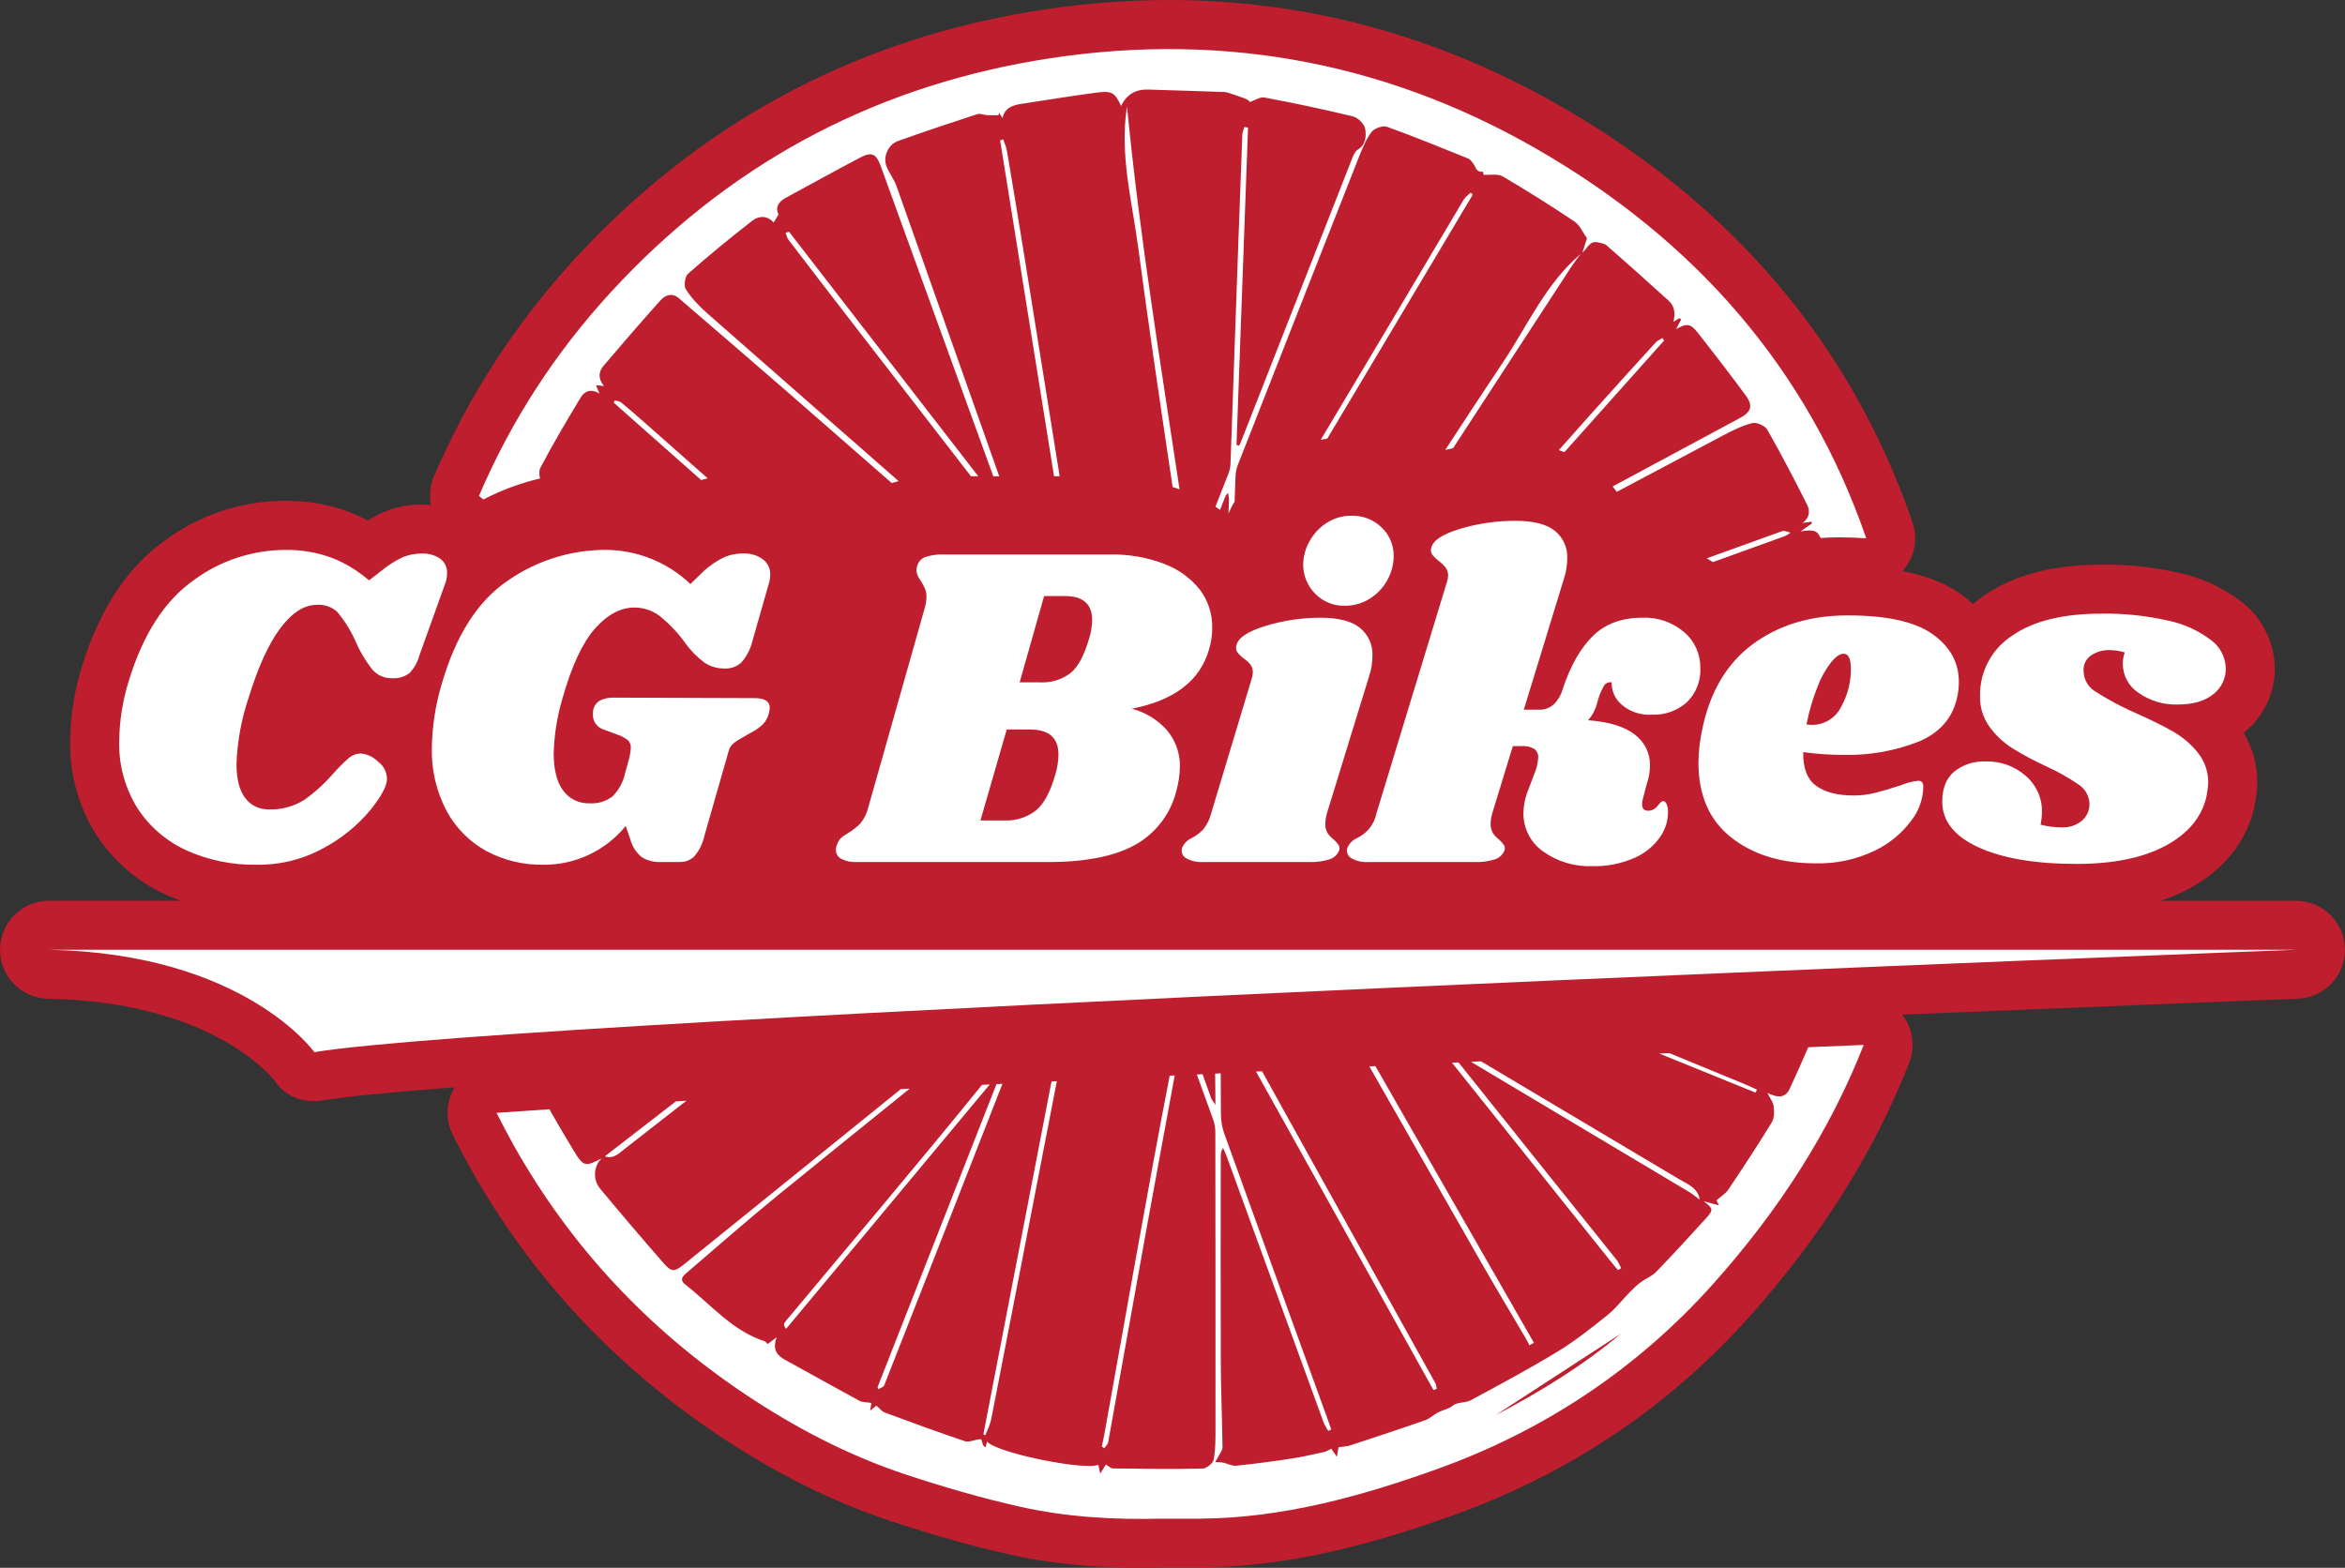
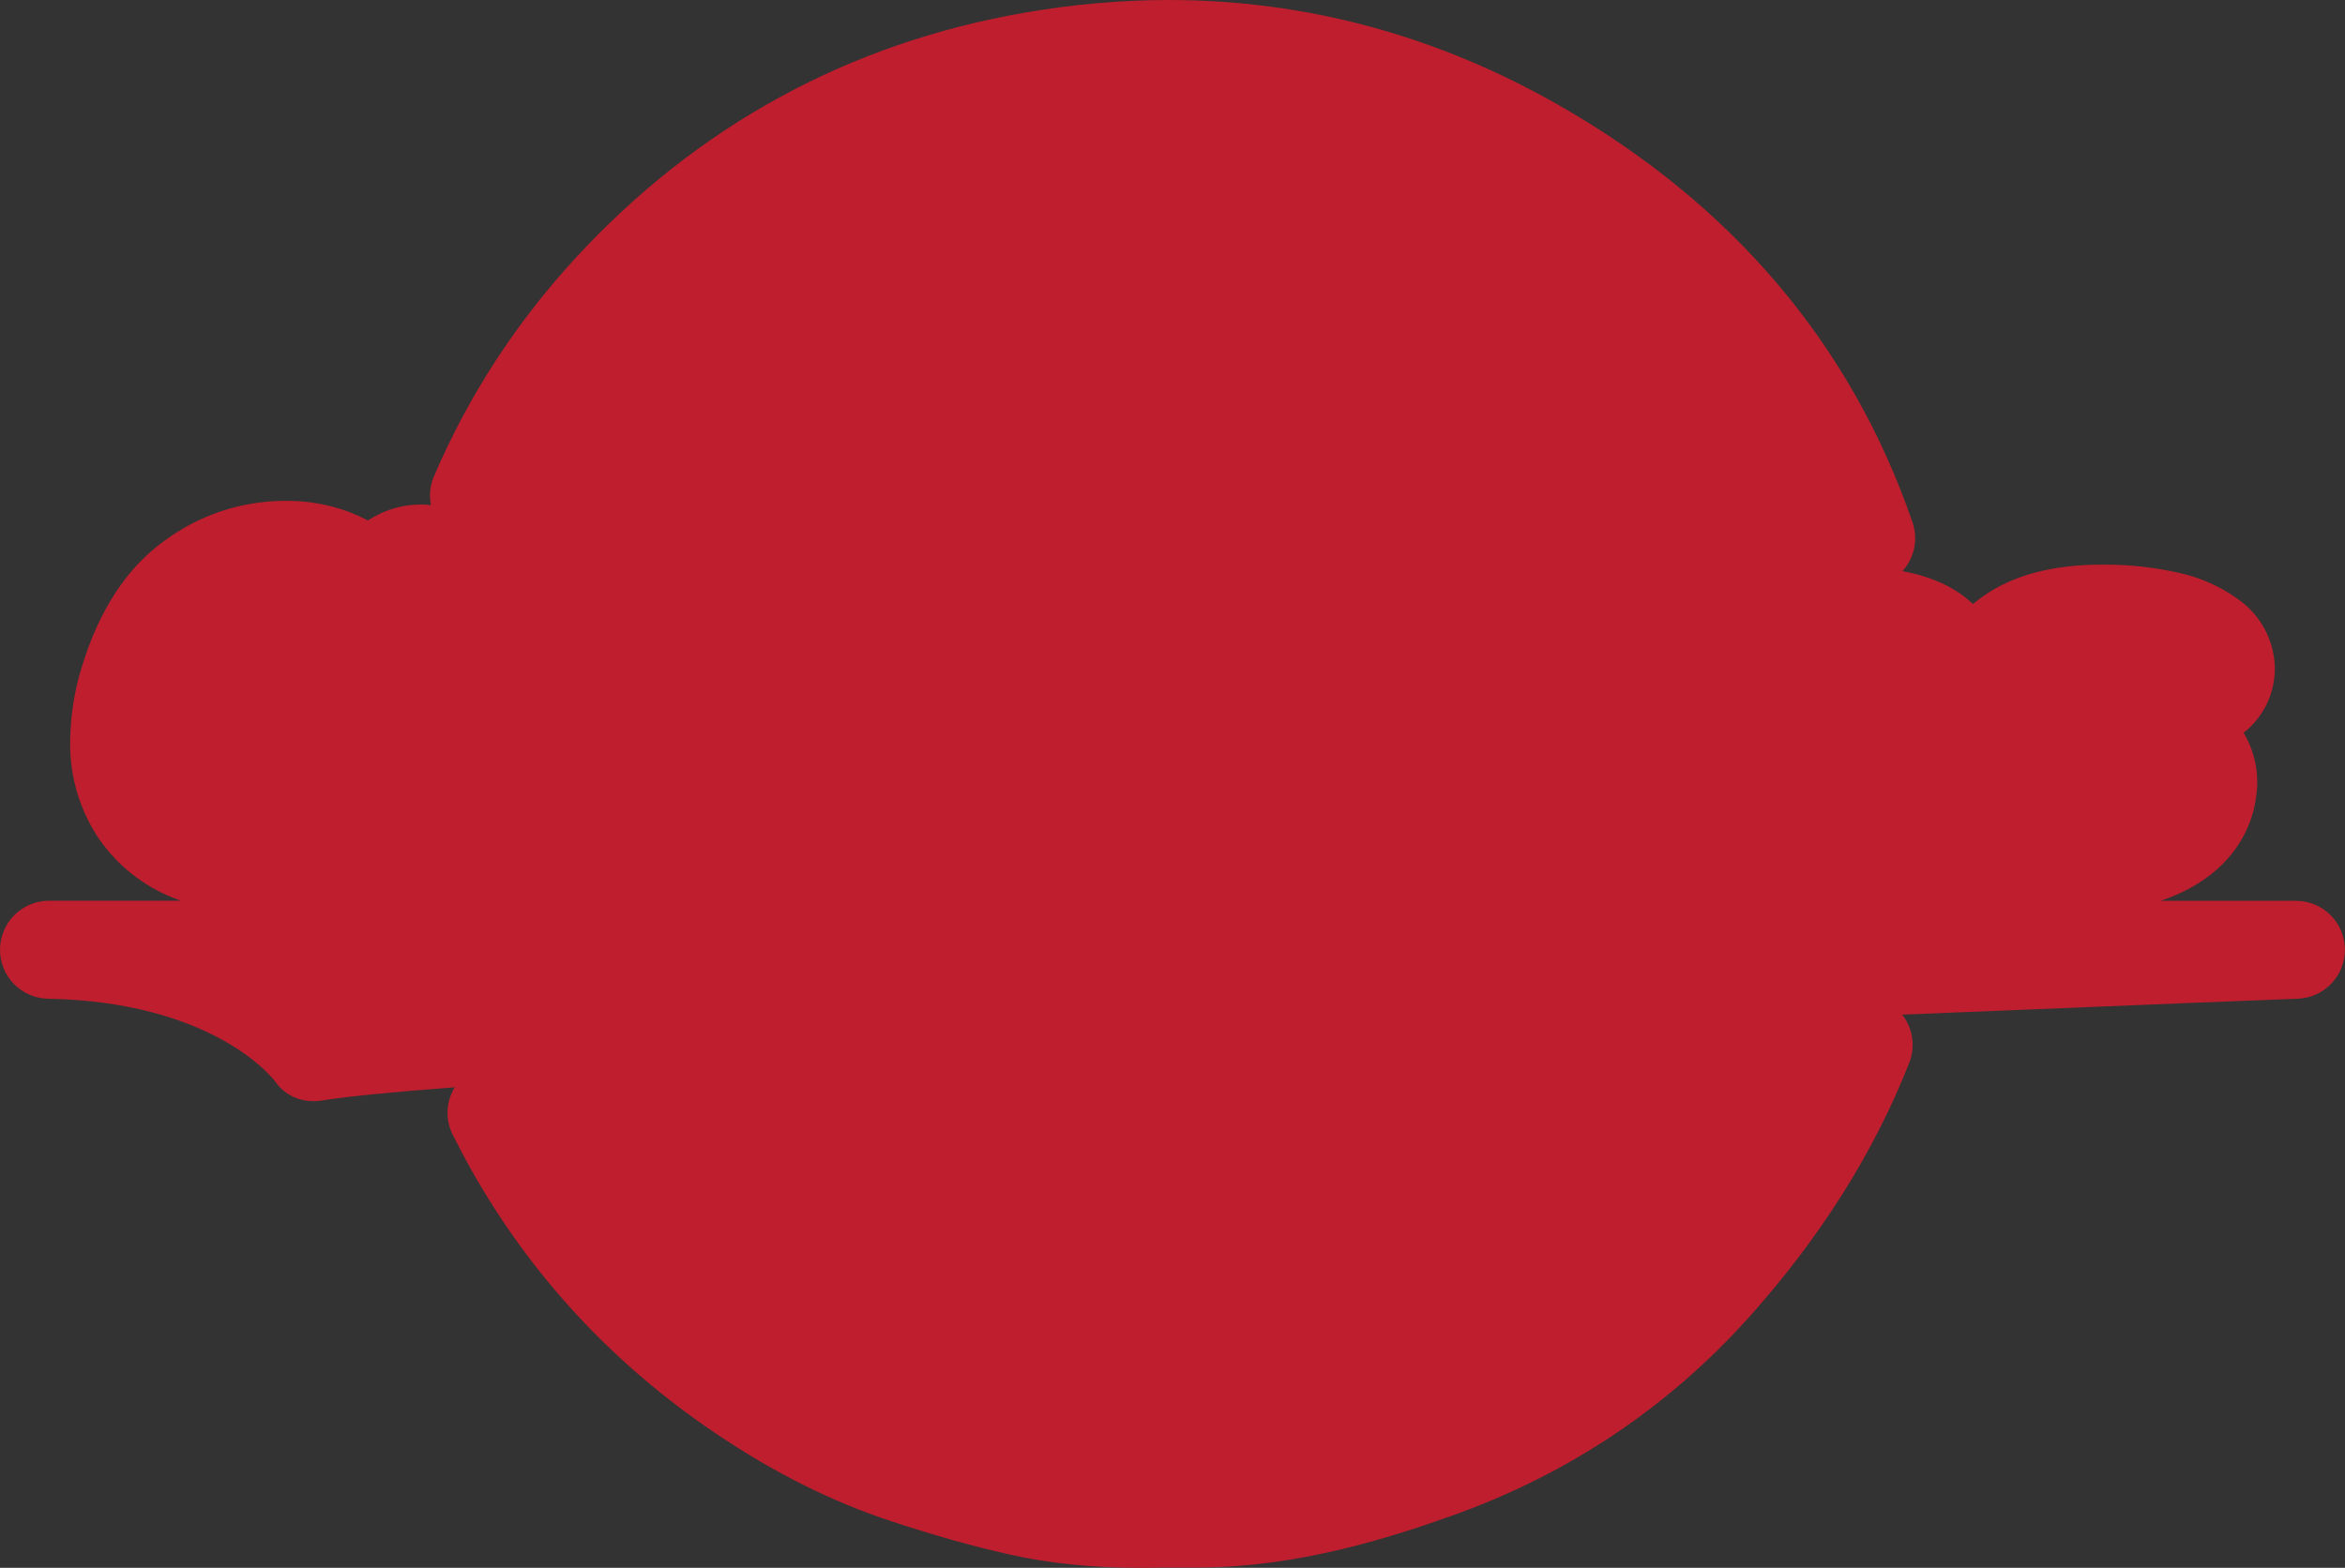
<svg xmlns="http://www.w3.org/2000/svg" viewBox="0 0 600 401.23" data-name="Layer 2" id="Layer_2">
  <rect x="0" y="0" width="600" height="401.23" fill="#333333" stroke="none" />
  <defs>
    <style>
      .cls-1 {
        fill: #be1e2d;
      }

      .cls-2 {
        fill: #fff;
      }
    </style>
  </defs>
  <g data-name="Layer 1" id="Layer_1-2">
    <path d="M587.47,230.53h-34.67c2.52-.84,4.91-1.83,7.13-3.01,11.24-6,15.34-14.55,16.8-20.66.03-.11.05-.23.08-.34.37-1.76.61-3.57.72-5.36.01-.17.02-.34.02-.51.09-4.63-1.13-9.18-3.49-13.12,5.15-4.02,8.12-10.29,7.98-16.82,0-.05,0-.09,0-.14-.22-6.65-3.55-12.94-8.92-16.87-4.64-3.48-10.09-5.94-15.77-7.13-6.06-1.37-12.28-2.07-18.49-2.07-.41,0-.82,0-1.23,0-12.38.02-22.46,2.68-29.95,7.91-1.01.67-1.96,1.4-2.86,2.17-.96-.88-1.97-1.73-3.08-2.51-3.98-2.83-8.96-4.78-14.99-5.91.24-.26.47-.52.69-.8,2.56-3.34,3.27-7.73,1.9-11.7-15.61-45.36-45.96-81.22-90.18-106.57C367.81,9.11,334.14,0,299.08,0c-11.98,0-24.29,1.07-36.6,3.19-45.26,7.79-84.06,28.97-115.32,62.95-15.24,16.57-27.41,35.35-36.16,55.83-1.01,2.37-1.2,4.9-.74,7.3-.66-.06-1.31-.15-1.98-.15-.2,0-.4,0-.59,0-3.3,0-6.51.65-9.55,1.93-.19.08-.38.16-.56.25-1.19.57-2.35,1.2-3.48,1.89-1.52-.8-3.09-1.52-4.71-2.15-.07-.03-.15-.06-.23-.09-5.03-1.84-10.3-2.78-15.66-2.78-.24,0-.49,0-.73,0-11.16.07-21.79,3.62-30.76,10.27-9.53,6.85-16.6,17.63-21.02,32.03-1.9,6.01-2.92,12.35-3.03,18.76-.24,8.57,2.03,16.94,6.56,24.21.04.07.08.13.12.19,4.39,6.76,10.59,12.09,17.94,15.41,1.21.54,2.43,1.02,3.65,1.47H12.53C5.66,230.53.07,236.06,0,242.94c-.07,6.87,5.41,12.52,12.29,12.65,41.27.81,56.7,19.37,57.96,20.98,2.31,3.43,5.97,5.24,9.97,5.24.73,0,1.47-.06,2.22-.18,6.24-1.02,18.01-2.16,33.92-3.37-.07.11-.15.21-.21.32-2.07,3.64-2.19,8.08-.31,11.83,1.67,3.31,3.2,6.21,4.68,8.85,15.26,27.15,36.37,49.92,62.76,67.68,14.92,10.04,29.58,17.37,44.81,22.39,10.8,3.57,20.62,6.33,30.01,8.45,10.32,2.33,21.36,3.46,33.75,3.46,1.8,0,3.66-.02,5.53-.07h2.97s3.18,0,3.18,0c1.26,0,2.52,0,3.79-.01,24.61-.2,47.39-7.26,64.5-13.38,29.55-10.58,54.98-27.6,75.6-50.59,18.3-20.4,32.12-42.34,41.09-65.21,1.55-3.94,1-8.4-1.46-11.85-.11-.16-.25-.3-.37-.46,58.58-2.43,99.9-4.03,101.25-4.08,6.82-.26,12.18-5.94,12.05-12.76-.13-6.83-5.7-12.29-12.53-12.29Z" class="cls-1" />
-     <path d="M47.75,217.64c-5.14-2.33-9.51-6.08-12.58-10.81-3.23-5.18-4.85-11.2-4.67-17.3.08-5.21.91-10.39,2.48-15.36,3.62-11.82,9.1-20.34,16.43-25.58,6.8-5.06,15.04-7.81,23.51-7.86,4.07-.07,8.11.61,11.93,2.01,3.5,1.36,6.74,3.32,9.57,5.79l3.19-2.48c1.65-1.35,3.45-2.51,5.38-3.43,1.55-.65,3.22-.97,4.9-.95,1.67-.08,3.33.37,4.73,1.3,1.19.88,1.86,2.3,1.77,3.78,0,.89-.17,1.77-.48,2.6l-6.62,18.43c-.45,1.69-1.33,3.23-2.54,4.49-1.27.96-2.84,1.42-4.43,1.3-1.92.06-3.76-.74-5.02-2.19-1.81-2.29-3.3-4.81-4.43-7.5-1.2-2.64-2.75-5.1-4.61-7.32-1.42-1.27-3.3-1.91-5.2-1.77-3.23,0-6.34,1.99-9.33,5.97-2.99,3.98-5.71,9.95-8.15,17.9-1.82,5.42-2.86,11.07-3.07,16.78,0,3.94.75,6.88,2.24,8.8,1.41,1.89,3.67,2.97,6.03,2.89,3.23.13,6.43-.74,9.15-2.48,2.72-1.94,5.2-4.2,7.38-6.73,1.2-1.36,2.48-2.64,3.84-3.84.86-.78,1.97-1.22,3.13-1.24,1.71.13,3.31.89,4.49,2.12,1.36,1,2.19,2.57,2.24,4.26.08,1.73-1.32,4.41-4.2,8.03-3.31,3.99-7.37,7.29-11.93,9.74-5.29,2.93-11.26,4.42-17.31,4.31-6.14.1-12.23-1.15-17.84-3.66ZM124.49,217.82c-4.33-2.36-7.88-5.93-10.22-10.28-2.63-5-3.94-10.6-3.78-16.25.1-5.44.93-10.85,2.48-16.07,3.62-12.6,9.31-21.5,17.07-26.7,7.31-5.06,15.98-7.78,24.87-7.8,8.1.02,15.88,3.15,21.74,8.74l3.54-3.43c1.53-1.37,3.24-2.52,5.08-3.43,1.57-.66,3.26-.99,4.96-.95,1.77-.08,3.52.44,4.96,1.48,1.24.93,1.94,2.41,1.89,3.96-.02.76-.14,1.52-.36,2.24l-4.25,14.89c-.49,1.97-1.44,3.79-2.78,5.32-1.18,1.07-2.73,1.62-4.31,1.54-1.78.03-3.52-.46-5.02-1.42-1.93-1.42-3.63-3.13-5.02-5.08-1.88-2.65-4.13-5.01-6.68-7.03-1.83-1.35-4.05-2.07-6.32-2.07-3.55,0-6.91,1.79-10.1,5.38-3.19,3.59-5.97,9.55-8.33,17.9-1.36,4.57-2.12,9.3-2.24,14.06,0,4.18.81,7.34,2.42,9.51,1.58,2.15,4.13,3.37,6.79,3.25,2.1.13,4.18-.5,5.85-1.77,1.66-1.69,2.79-3.82,3.25-6.14l.83-2.95c.3-1.04.5-2.11.59-3.19.07-.73-.16-1.46-.65-2.01-.66-.53-1.4-.97-2.19-1.3l-4.14-1.53c-1.69-.53-2.8-2.13-2.72-3.9-.01-.44.03-.87.12-1.3.25-.94.87-1.75,1.71-2.24,1.2-.55,2.52-.8,3.84-.71l35.68.12c2.6,0,3.9.83,3.9,2.48-.03.48-.11.96-.24,1.42-.25,1.06-.78,2.04-1.54,2.83-.91.86-1.95,1.57-3.07,2.13l-3.07,1.77c-.65.37-1.25.82-1.77,1.36-.41.45-.69,1-.83,1.59l-6.26,21.86c-.43,1.93-1.34,3.72-2.66,5.2-.99.87-2.27,1.34-3.59,1.3h-4.96c-1.64.07-3.26-.34-4.67-1.18-1.48-1.16-2.54-2.78-3.01-4.61l-1.19-3.43c-5.19,6.39-13.03,10.05-21.27,9.92-5,.06-9.94-1.14-14.35-3.49ZM297.93,144.33c3.58,1.33,6.73,3.62,9.1,6.62,2.08,2.77,3.18,6.16,3.13,9.63.02,1.92-.26,3.83-.83,5.67-2.29,7.96-8.86,13-19.73,15.12,3.47.91,6.59,2.82,8.98,5.5,2.24,2.65,3.42,6.04,3.31,9.51-.05,2.08-.37,4.15-.94,6.15-1.46,5.79-5.25,10.73-10.46,13.65-5.24,2.95-12.66,4.43-22.27,4.43h-49.15c-1.33.07-2.66-.21-3.84-.83-.84-.44-1.36-1.3-1.36-2.25.01-.53.13-1.05.36-1.54.28-.82.82-1.52,1.54-2.01.71-.48,1.15-.75,1.3-.83,1.12-.68,2.15-1.49,3.07-2.42.97-1.19,1.66-2.58,2.01-4.08l14.42-50.93c.3-.95.46-1.95.48-2.95.02-.75-.12-1.5-.41-2.19-.28-.59-.65-1.28-1.12-2.07-.58-.71-.95-1.57-1.06-2.48.03-.44.11-.88.24-1.3.3-1.01,1.07-1.82,2.07-2.18,1.58-.51,3.24-.73,4.9-.65h42.3c4.78-.1,9.53.73,14,2.43ZM270.82,193.07c0-4.26-2.44-6.38-7.32-6.38h-5.91l-6.73,23.28h6.03c2.93.15,5.82-.75,8.15-2.54,2.05-1.69,3.7-4.75,4.96-9.16.52-1.68.8-3.43.83-5.2ZM279.44,158.68c0-4.09-2.32-6.14-6.97-6.14h-5.32l-6.26,22.09h5.2c2.82.15,5.61-.7,7.86-2.42,1.93-1.61,3.48-4.51,4.67-8.68.52-1.56.8-3.2.83-4.85ZM347.97,160.69c2.12,1.73,3.31,4.35,3.19,7.09,0,1.77-.28,3.52-.83,5.2l-10.87,35.33c-.22.81-.34,1.64-.36,2.48-.05.85.16,1.69.59,2.42.46.66,1.01,1.23,1.65,1.71.43.42.83.87,1.18,1.36.24.41.29.91.12,1.36-.43,1.06-1.29,1.87-2.36,2.25-1.76.56-3.6.8-5.43.71h-26.94c-1.56.12-3.13-.23-4.49-1-.91-.55-1.3-1.66-.95-2.66.48-1.12,1.37-2,2.48-2.48,1.11-.57,2.11-1.33,2.95-2.25.96-1.22,1.65-2.63,2.01-4.13l10.28-34.15c.21-.57.33-1.17.36-1.77.04-.74-.17-1.46-.59-2.07-.51-.62-1.11-1.15-1.77-1.6-.63-.47-1.19-1.02-1.65-1.65-.33-.58-.37-1.28-.12-1.89.48-1.81,2.96-3.41,7.44-4.78,4.56-1.39,9.3-2.09,14.07-2.08,4.57,0,7.91.87,10.04,2.6ZM353.52,134.99c2.01,1.92,3.13,4.6,3.07,7.38-.02,2.11-.56,4.18-1.59,6.03-1.05,1.96-2.6,3.61-4.49,4.79-1.92,1.22-4.16,1.86-6.44,1.83-2.81.07-5.52-1.02-7.5-3.01-2-1.98-3.13-4.68-3.13-7.5.02-2.05.55-4.06,1.54-5.85,1.03-1.94,2.53-3.58,4.37-4.78,1.93-1.27,4.19-1.93,6.5-1.89,2.86-.08,5.64,1.01,7.68,3.01ZM430.97,161.81c2.62,2.27,4.11,5.57,4.08,9.04.19,3.31-1.06,6.54-3.43,8.86-2.46,2.19-5.69,3.34-8.98,3.19-2.79.18-5.55-.73-7.68-2.54-1.69-1.42-2.65-3.53-2.6-5.73-.8-.15-1.61.23-2.01.95-.81,1.44-1.41,2.99-1.77,4.61-.42,1.53-1.18,2.95-2.24,4.13,5.35.4,9.33,1.62,11.93,3.66,2.5,1.85,3.96,4.8,3.9,7.92,0,1.61-.29,3.21-.83,4.73l-.95,3.66c-.17.49-.25,1.01-.24,1.54,0,1.1.51,1.65,1.54,1.65.96,0,1.86-.47,2.42-1.24.67-.83,1.12-1.24,1.36-1.24.39,0,.71.26.95.77.25.58.37,1.2.36,1.83.05,2.39-.68,4.73-2.07,6.68-1.68,2.35-3.97,4.19-6.62,5.32-3.37,1.46-7.02,2.17-10.7,2.07-4.5.17-8.92-1.16-12.58-3.78-3.22-2.27-5.1-5.99-5.02-9.92.04-1.73.36-3.45.95-5.08l2.24-5.91c.32-1,.52-2.03.59-3.07.07-.87-.31-1.72-1-2.25-.95-.54-2.04-.79-3.13-.71h-2.36l-5.32,17.37c-.22.81-.34,1.64-.36,2.48-.04.85.16,1.69.59,2.42.46.66,1.01,1.23,1.65,1.71.43.42.83.87,1.18,1.36.24.41.29.91.12,1.36-.43,1.06-1.29,1.87-2.36,2.25-1.76.56-3.6.8-5.44.71h-26.94c-1.56.12-3.13-.23-4.49-1-.9-.55-1.3-1.66-.95-2.66.48-1.12,1.37-2,2.48-2.48,2.58-1.22,4.42-3.59,4.96-6.38l17.96-58.96c.21-.57.33-1.17.36-1.77.03-.76-.2-1.51-.65-2.13-.5-.62-1.08-1.17-1.71-1.65-.64-.48-1.21-1.04-1.71-1.66-.37-.56-.43-1.27-.18-1.89.48-1.81,2.96-3.39,7.44-4.73,4.56-1.35,9.3-2.03,14.06-2.01,4.57,0,7.91.85,10.04,2.54,2.13,1.7,3.31,4.31,3.19,7.03,0,1.77-.28,3.52-.83,5.2l-10.28,33.56h3.9c1.42.06,2.8-.45,3.84-1.42,1.11-1.16,1.9-2.58,2.3-4.14,1.97-5.83,4.53-10.28,7.68-13.35,3.15-3.07,7.33-4.61,12.53-4.62,3.95-.19,7.82,1.14,10.81,3.73ZM494.47,162.29c4.49,3.19,6.74,7.27,6.73,12.23.01,1.39-.15,2.78-.48,4.13-1.18,5.2-4.47,8.92-9.86,11.17-6.08,2.37-12.56,3.51-19.08,3.37-3.48.01-6.95-.22-10.4-.71-.08,4.09,1.02,6.97,3.31,8.62,2.28,1.65,5.47,2.48,9.57,2.48,1.83,0,3.66-.21,5.43-.65,1.73-.43,3.94-1.08,6.62-1.95,1.44-.6,2.95-1,4.49-1.18.87,0,1.3.51,1.3,1.53-.05,3.15-1.13,6.2-3.07,8.68-2.47,3.32-5.71,5.97-9.45,7.74-4.72,2.25-9.9,3.34-15.12,3.19-8.74,0-15.91-2.21-21.51-6.62-5.6-4.41-8.39-10.83-8.39-19.26.05-2.78.37-5.55.95-8.27,1.97-9.69,6.28-17,12.94-21.92,6.66-4.92,14.75-7.38,24.28-7.38,10,0,17.25,1.6,21.74,4.79ZM463.52,185.5c3.2.07,6.15-1.73,7.56-4.61,1.75-3.14,2.61-6.69,2.48-10.28-.08-2.21-.71-3.31-1.89-3.31-.87,0-1.89.69-3.07,2.07-1.47,1.88-2.64,3.97-3.49,6.2-1.27,3.17-2.24,6.46-2.89,9.81.43.09.86.13,1.3.12ZM554.67,158.8c3.98.82,7.74,2.52,10.99,4.96,2.33,1.68,3.74,4.34,3.84,7.21.06,2.64-1.15,5.14-3.25,6.73-2.17,1.73-5.18,2.6-9.04,2.6-3.56.11-7.06-.92-9.98-2.95-2.53-1.63-4.07-4.43-4.08-7.44,0-1,.16-2,.48-2.95-1.23-.37-2.5-.57-3.78-.59-1.74-.07-3.46.43-4.9,1.42-1.29.91-1.99,2.45-1.83,4.02.05,2.15,1.22,4.12,3.07,5.2,3.17,2.03,6.48,3.8,9.92,5.32,3.94,1.74,7.19,3.33,9.74,4.79,2.5,1.4,4.7,3.27,6.5,5.5,1.77,2.21,2.71,4.97,2.66,7.8-.07,1.19-.23,2.38-.48,3.54-1.26,5.28-4.77,9.45-10.52,12.52-5.75,3.07-13.31,4.61-22.68,4.61-10.56,0-18.93-1.42-25.11-4.25-6.18-2.83-9.27-6.73-9.27-11.7,0-3.39,1.02-5.94,3.07-7.68,2.31-1.82,5.21-2.75,8.15-2.6,3.71-.08,7.31,1.22,10.1,3.66,2.74,2.32,4.28,5.75,4.19,9.33,0,1.07-.13,2.14-.36,3.19,1.78.46,3.6.7,5.43.71,1.84.07,3.64-.52,5.08-1.65,1.36-1.14,2.1-2.84,2.01-4.61-.13-1.89-1.13-3.62-2.72-4.67-2.61-1.8-5.38-3.36-8.27-4.67-3.01-1.37-5.93-2.93-8.74-4.67-2.28-1.45-4.26-3.31-5.85-5.49-1.63-2.27-2.48-5.01-2.42-7.8-.14-6.19,2.92-12.02,8.09-15.42,5.39-3.82,13.05-5.73,22.98-5.73,5.7-.09,11.4.5,16.96,1.77ZM12.53,243.06h574.93s-452.88,17.37-507.04,26.2c0,0-17.86-25.21-67.9-26.2ZM455.99,135.93c-6.43,2.31-12.86,4.64-19.3,6.96.53.31,1.06.62,1.57.96,5.81-2.1,11.63-4.2,17.44-6.29.74-.27,1.52-.46,2.41-1.26-.71-.14-1.54-.58-2.13-.37ZM425.39,86.49c-.59.38-1.3.65-1.76,1.15-5.59,6.13-11.16,12.27-16.69,18.46-2.71,3.03-5.4,6.07-8.1,9.1.49.16.96.33,1.44.51,8.5-9.52,17-19.04,25.49-28.55-.13-.22-.26-.44-.39-.66ZM384.52,92.77c-4.96,7.42-9.85,14.89-14.73,22.37.67-.16,1.33-.31,2-.44,10.09-15.48,20.17-30.95,30.26-46.43.74-1.13,1.58-2.19,2.38-3.28-8.94,7.6-13.58,18.33-19.9,27.78ZM201.01,59.58c.24.6.36,1.3.74,1.79,5.97,7.81,11.96,15.61,17.98,23.39,9.57,12.37,19.14,24.74,28.69,37.11h1.87c-16.14-20.85-32.27-41.71-48.41-62.56-.29.09-.59.17-.88.26ZM374.51,51.08c-6.45,10.82-12.85,21.67-19.29,32.5-5.75,9.67-11.54,19.31-17.29,28.97.56-.1,1.11-.22,1.67-.29,12.21-20.48,24.43-40.96,36.63-61.44.2-.34.39-.68.59-1.01-.18-.17-.35-.35-.53-.52-.6.6-1.35,1.1-1.77,1.8ZM261.7,63.14c-1.31-8.18-2.68-16.34-4.06-24.51-.17-1.01-.62-1.97-.94-2.96-.27.09-.54.18-.8.27,4.6,28.65,9.19,57.29,13.79,85.94h1.44c-3.14-19.58-6.28-39.16-9.42-58.74ZM159.79,294.06c5.28-4.12,10.56-8.24,15.84-12.36-.9.05-1.8.11-2.7.16-6.06,4.69-12.12,9.38-18.18,14.07,2.19.74,3.57-.72,5.05-1.87ZM449.18,279.62s.13-.27.36-.76c-1.05-.47-2.09-.98-3.16-1.42-6.42-2.64-12.84-5.29-19.26-7.93-.86.04-1.72.07-2.57.11,8.21,3.33,16.43,6.68,24.63,10.01ZM288.36,27.19c-1.95,12.45,1.3,24.28,2.87,36.16,2.7,20.46,5.77,40.87,8.8,61.29.59.19,1.18.37,1.77.58-4.89-32.53-10.26-65.02-13.44-98.03ZM158.95,103.01c-.42-.35-1.11-.38-1.67-.55-.08.2-.15.41-.23.61,7.45,6.59,14.9,13.19,22.35,19.78.56-.16,1.12-.31,1.68-.43-5.46-4.83-10.92-9.66-16.39-14.49-1.89-1.67-3.79-3.33-5.74-4.92ZM462.68,267.99c-1.56,3.62-3.17,7.23-4.84,10.8-1.18,2.53-3.56,1.94-5.62.9.59,1.2,1.44,2.28,1.6,3.45.18,1.34.17,3.02-.49,4.1-3.56,5.82-7.31,11.52-11.11,17.19-.72,1.07-1.95,1.79-3.02,2.75.03.07.21.46.6,1.29-1.59-.43-2.74-.73-3.88-1.04,2.43,1.85,2.55,2.18.61,4.33-4.2,4.64-8.44,9.25-12.79,13.75-1.07,1.11-2.67,1.69-3.94,2.64-1.01.75-1.93,1.65-2.81,2.55-1.91,1.94-3.58,4.16-5.68,5.84-4.12,3.3-8.28,6.63-12.78,9.36-7.24,4.41-14.74,8.41-22.21,12.45-1.35.73-3.38.41-4.5,1.31-1.13.91-2.33,1.1-3.5,1.62-1.3.57-2.36,1.72-3.68,2.18-6.36,2.23-12.76,4.34-19.17,6.44-.89.29-1.87.31-3,.48-.07.44-.19,1.17-.4,2.48-.65-.97-1.01-1.51-1.42-2.12-.56.27-1.15.7-1.8.84-2.86.63-5.72,1.29-8.61,1.73-4.66.71-9.33,1.32-14.02,1.8-1.01.1-2.09-.55-3.15-.77-.59-.13-1.2-.1-2.17-.17.2-.34.61-.97.96-1.63.36-.7.95-1.44.94-2.15-.09-7.14-.41-14.28-.44-21.41-.07-17.65-.02-35.3-.01-52.95,0-.7.06-1.4.59-2.26.35.83.74,1.65,1.04,2.49,8.24,22.61,16.46,45.23,24.71,67.83.27.75.78,1.41,1.18,2.11.25-.13.5-.26.75-.39-.3-.86-.6-1.73-.91-2.58-8.84-24.39-17.69-48.77-26.48-73.17-.56-1.56-.82-3.31-.84-4.97-.04-3.47-.05-6.94-.05-10.41-.48.02-.96.04-1.43.07.03,2.61.07,5.25.07,8-.6-.93-.93-1.3-1.09-1.73-.74-2.04-1.46-4.08-2.19-6.11-.49.02-.98.05-1.47.07,1.41,3.88,2.83,7.75,4.21,11.63.34.97.52,2.05.52,3.08.04,25.22.05,50.43.04,75.65,0,2.74.03,5.53-.46,8.2-.17.94-1.84,2.28-2.85,2.3-7.64.16-15.28.06-22.92-.04-.58,0-1.16-.63-1.82-1.01-.32.52-.74,1.21-1.43,2.33-.24-1.08-.36-1.66-.49-2.24-3.84,1.47-26.12-3.08-28.49-5.97-.11.51-.22,1-.33,1.49-.22-.17-.44-.33-.67-.5-.15-.5-.3-1.01-.44-1.51-.19-.03-.34-.09-.49-.07-1.28.18-2.73.85-3.82.48-6.85-2.3-13.64-4.8-20.42-7.32-.79-.29-1.38-1.12-2.13-1.76-.21.17-.72.59-1.61,1.3.19-1.13.3-1.79.33-1.99-1.16-.19-2.25-.1-3.06-.54-6.36-3.44-12.66-6.99-19-10.47-2.08-1.14-3.32-2.6-2.19-5.78-1.13.85-1.71,1.28-2.29,1.72-.24-.22-.48-.61-.81-.72-8.28-2.68-13.68-9.37-20.22-14.47-1.81-1.41-.43-2.41.59-3.28,7.65-6.55,15.22-13.21,23.03-19.57,11.23-9.13,22.49-18.23,33.75-27.31-.76.04-1.52.08-2.28.12-14.61,11.82-29.22,23.64-43.84,35.45-3.84,3.11-7.68,6.22-11.54,9.32-2.59,2.08-3.24,2.14-5.45-.39-5.44-6.24-10.83-12.55-16.11-18.93-1.97-2.38-1.6-5.93.46-7.77-4.23,2.22-4.67,2.21-7.14-1.82-2.16-3.53-4.24-7.12-6.3-10.71-4.73.31-9.23.61-13.51.92,1.41,2.8,2.86,5.58,4.41,8.34,14.55,25.88,34.28,46.9,58.83,63.42,13,8.75,26.84,15.97,41.74,20.89,9.48,3.13,19.11,5.93,28.84,8.12,11.93,2.69,24.14,3.4,36.37,3.08,3.33,0,6.66.02,9.99,0,20.97-.17,40.95-5.69,60.37-12.65,27.29-9.77,51.13-25.56,70.5-47.16,17.33-19.32,30.28-39.82,38.76-61.42-4.69.2-9.42.39-14.18.59ZM382.69,362.15c10.99-7.15,21.48-13.97,32.07-20.85-9.75,8.15-20.38,14.74-32.07,20.85ZM434.9,307.02c-.47-3.03-3.05-3.93-5.25-5.23-16.91-10.05-33.81-20.11-50.71-30.18-.86.04-1.72.08-2.58.12,18.61,11.09,37.21,22.18,55.8,33.3.97.58,1.83,1.33,2.74,2ZM200.71,338.59c-.22.35-.08.93.42,1.49,17.37-20.85,34.74-41.7,52.11-62.55-.66.03-1.32.07-1.98.1-16,19.75-32.44,39.15-48.72,58.68-.62.75-1.31,1.46-1.83,2.28ZM389.89,341.65c.49.83.93,1.69,1.44,2.63.45-.25.93-.51,1.15-.62-13.56-23.67-27.06-47.24-40.57-70.83-.52.02-1.04.05-1.56.07,9.44,16.54,18.87,33.08,28.31,49.61,3.67,6.42,7.48,12.77,11.22,19.15ZM123.69,127.82c4.6-2.38,9.46-4.18,14.48-5.37-.23-.99-.26-2.06.08-2.71,3.21-6.11,6.74-12.05,10.3-17.97.96-1.6,2.54-2.42,4.84-1.05-.41-.96-.62-1.45-.91-2.13.72.07,1.3.12,2.05.19-1.49-1.82-1.45-3.59-.12-5.15,4.79-5.63,9.62-11.23,14.56-16.74,1.23-1.37,2.98-2.07,4.7-.59,9.64,8.29,19.28,16.58,28.87,24.93,8.56,7.46,17.09,14.94,25.64,22.41.14-.05.27-.1.41-.14.44-.14.89-.25,1.34-.37-16.33-14.31-32.67-28.62-48.98-42.96-2.05-1.8-3.99-3.85-5.46-6.12-.58-.89-.25-3.3.56-4,5.3-4.67,10.77-9.16,16.35-13.5,1.73-1.35,3.89-1.49,5.55.41.36-.6.69-1.14,1.24-2.07-.83-1.62-.2-3.16,1.85-4.26,6.36-3.43,12.68-6.96,19.08-10.32,2.94-1.54,4.09-.94,5.22,2.18,9.6,26.47,19.21,52.94,28.81,79.41h1.52c-8.77-24.74-17.49-49.5-26.27-74.23-.62-1.75-1.84-3.29-2.55-5.02-1-2.43.35-5.64,2.89-6.55,6.73-2.41,13.51-4.67,20.31-6.89.74-.24,1.69.22,2.55.27.95.05,1.91.01,2.87.01.05-.22.1-.43.14-.65.33.5.67,1,.92,1.38.47-2.53,2.46-3.29,4.78-3.64,6.27-.95,12.52-1.97,18.8-2.82,4.41-.6,5.04-.2,6.75,3.36,1.39-2.95,3.7-4.3,6.91-4.2,6.5.22,13,.39,19.5.63.69.03,1.38.32,2.06.55,1.22.41,2.46.8,3.64,1.31.47.2.82.69.83.7,1.23-.41,2.59-1.37,3.74-1.15,7.58,1.43,15.13,3,22.62,4.83,1.29.31,2.96,1.96,3.15,3.19.28,1.8.21,4.05-1.94,5.35-.66.4-1.07,1.36-1.38,2.15-9.37,23.83-18.71,47.67-28.05,71.51-.27.69-.57,1.37-.85,2.06-.24-.05-.48-.11-.72-.16.99-27.08,1.97-54.16,2.96-81.24-.31-.05-.63-.1-.94-.14-.18.64-.49,1.28-.52,1.92-.36,9.17-.69,18.35-1.02,27.52-.67,18.93-1.33,37.85-2.01,56.78-.03.8-.2,1.63-.49,2.37-1.11,2.87-2.24,5.73-3.36,8.59.4.26.79.53,1.18.8.46-1.18.92-2.36,1.39-3.54.08-.21.29-.36.66-.81.1.75.24,1.24.23,1.73-.04,1.17-.08,2.34-.11,3.52.34-.76.69-1.52,1.1-2.26.13-.25.31-.47.45-.72.08-2.18.15-4.37.24-6.56.04-.95.23-1.95.58-2.83,10.27-26.18,20.55-52.36,30.87-78.53.92-2.32,1.87-4.72,3.33-6.69.7-.95,2.88-1.74,3.94-1.36,7.03,2.52,13.95,5.37,20.88,8.16.47.19.8.75,1.16,1.17.71.84.76,2.46,2.51,2.15.03,0,.22.91.19.8,1.68.12,3.63-.31,4.89.43,6.24,3.65,12.36,7.51,18.36,11.54,1.39.93,2.14,2.81,3.21,4.3-.37,1.15-.76,2.38-1.16,3.61,1.28-.96,1.8-3.1,4.01-2.57.76.18,1.65.31,2.2.79,5.32,4.66,10.61,9.36,15.83,14.12,1.53,1.4,1.81,3.29,1.22,5.43.55-.34,1.05-.64,1.55-.94.15.1.3.21.45.31-.42.8-.83,1.6-1.3,2.5,2.78-1.58,3.69-1.48,5.7,1.09,4.11,5.25,8.19,10.52,12.13,15.89,1.94,2.65,1.39,4.21-1.51,5.77-10.85,5.84-21.7,11.67-32.55,17.51.37.45.73.9,1.07,1.37,9.08-4.82,18.15-9.65,27.24-14.46,2.39-1.26,4.88-2.51,7.47-3.14,1.1-.27,3.22.7,3.8,1.72,3.58,6.28,6.91,12.7,10.17,19.16.82,1.61.63,3.4-1.15,4.69.74-.11,1.49-.21,2.23-.32.07.14.14.28.2.42-.88.62-1.77,1.24-2.94,2.05,3.23-.49,4.25-.33,5.13,1.7,1.62-.11,3.25-.18,4.91-.18h0c2.36,0,4.59.1,6.76.25-14.92-43.35-43.93-76.48-84.57-99.78-39.92-22.89-82.97-30.21-128.31-22.41-42.7,7.35-78.88,27.19-108.22,59.08-14.48,15.73-25.71,33.2-33.86,52.27.4.3.79.61,1.17.93ZM413.99,325.03l.8-.47c-.36-.69-.61-1.46-1.09-2.05-6.39-8.01-12.82-15.99-19.22-23.98-7.11-8.88-14.21-17.76-21.31-26.65-.56.03-1.12.05-1.67.07,13.53,16.91,27.03,33.83,40.54,50.76.63.79,1.3,1.55,1.95,2.33ZM253.59,363.33c5.64-28.88,11.23-57.76,16.82-86.65-.45.02-.9.04-1.36.07-5.81,30.11-11.62,60.22-17.44,90.32.17.08.34.15.51.23.5-1.32,1.19-2.61,1.46-3.97ZM226.24,354.52c7.54-19.13,15.03-38.29,22.53-57.44,2.57-6.57,5.13-13.14,7.72-19.71-.51.03-1.02.05-1.53.08-10.14,25.85-20.28,51.69-30.42,77.54.06.18.12.36.18.54.52-.33,1.34-.54,1.52-1ZM367.6,355.43c-.11-.49-.11-1.05-.35-1.47-11.41-20.55-22.84-41.08-34.25-61.62-3.37-6.06-6.72-12.12-10.08-18.18-.52.02-1.03.05-1.55.07,15.13,27.17,30.27,54.34,45.4,81.51.28-.11.55-.21.83-.32ZM283.53,369.17c3.13-17.28,6.18-34.58,9.31-51.86,2.54-14.04,5.14-28.06,7.73-42.09-.43.02-.86.04-1.29.06-.03.14-.05.29-.08.43-5.89,30.4-11.15,60.93-16.65,91.41-.19,1.03-.42,2.05-.63,3.07.2.14.41.29.61.43.34-.48.9-.93.99-1.46Z" class="cls-2" />
  </g>
</svg>